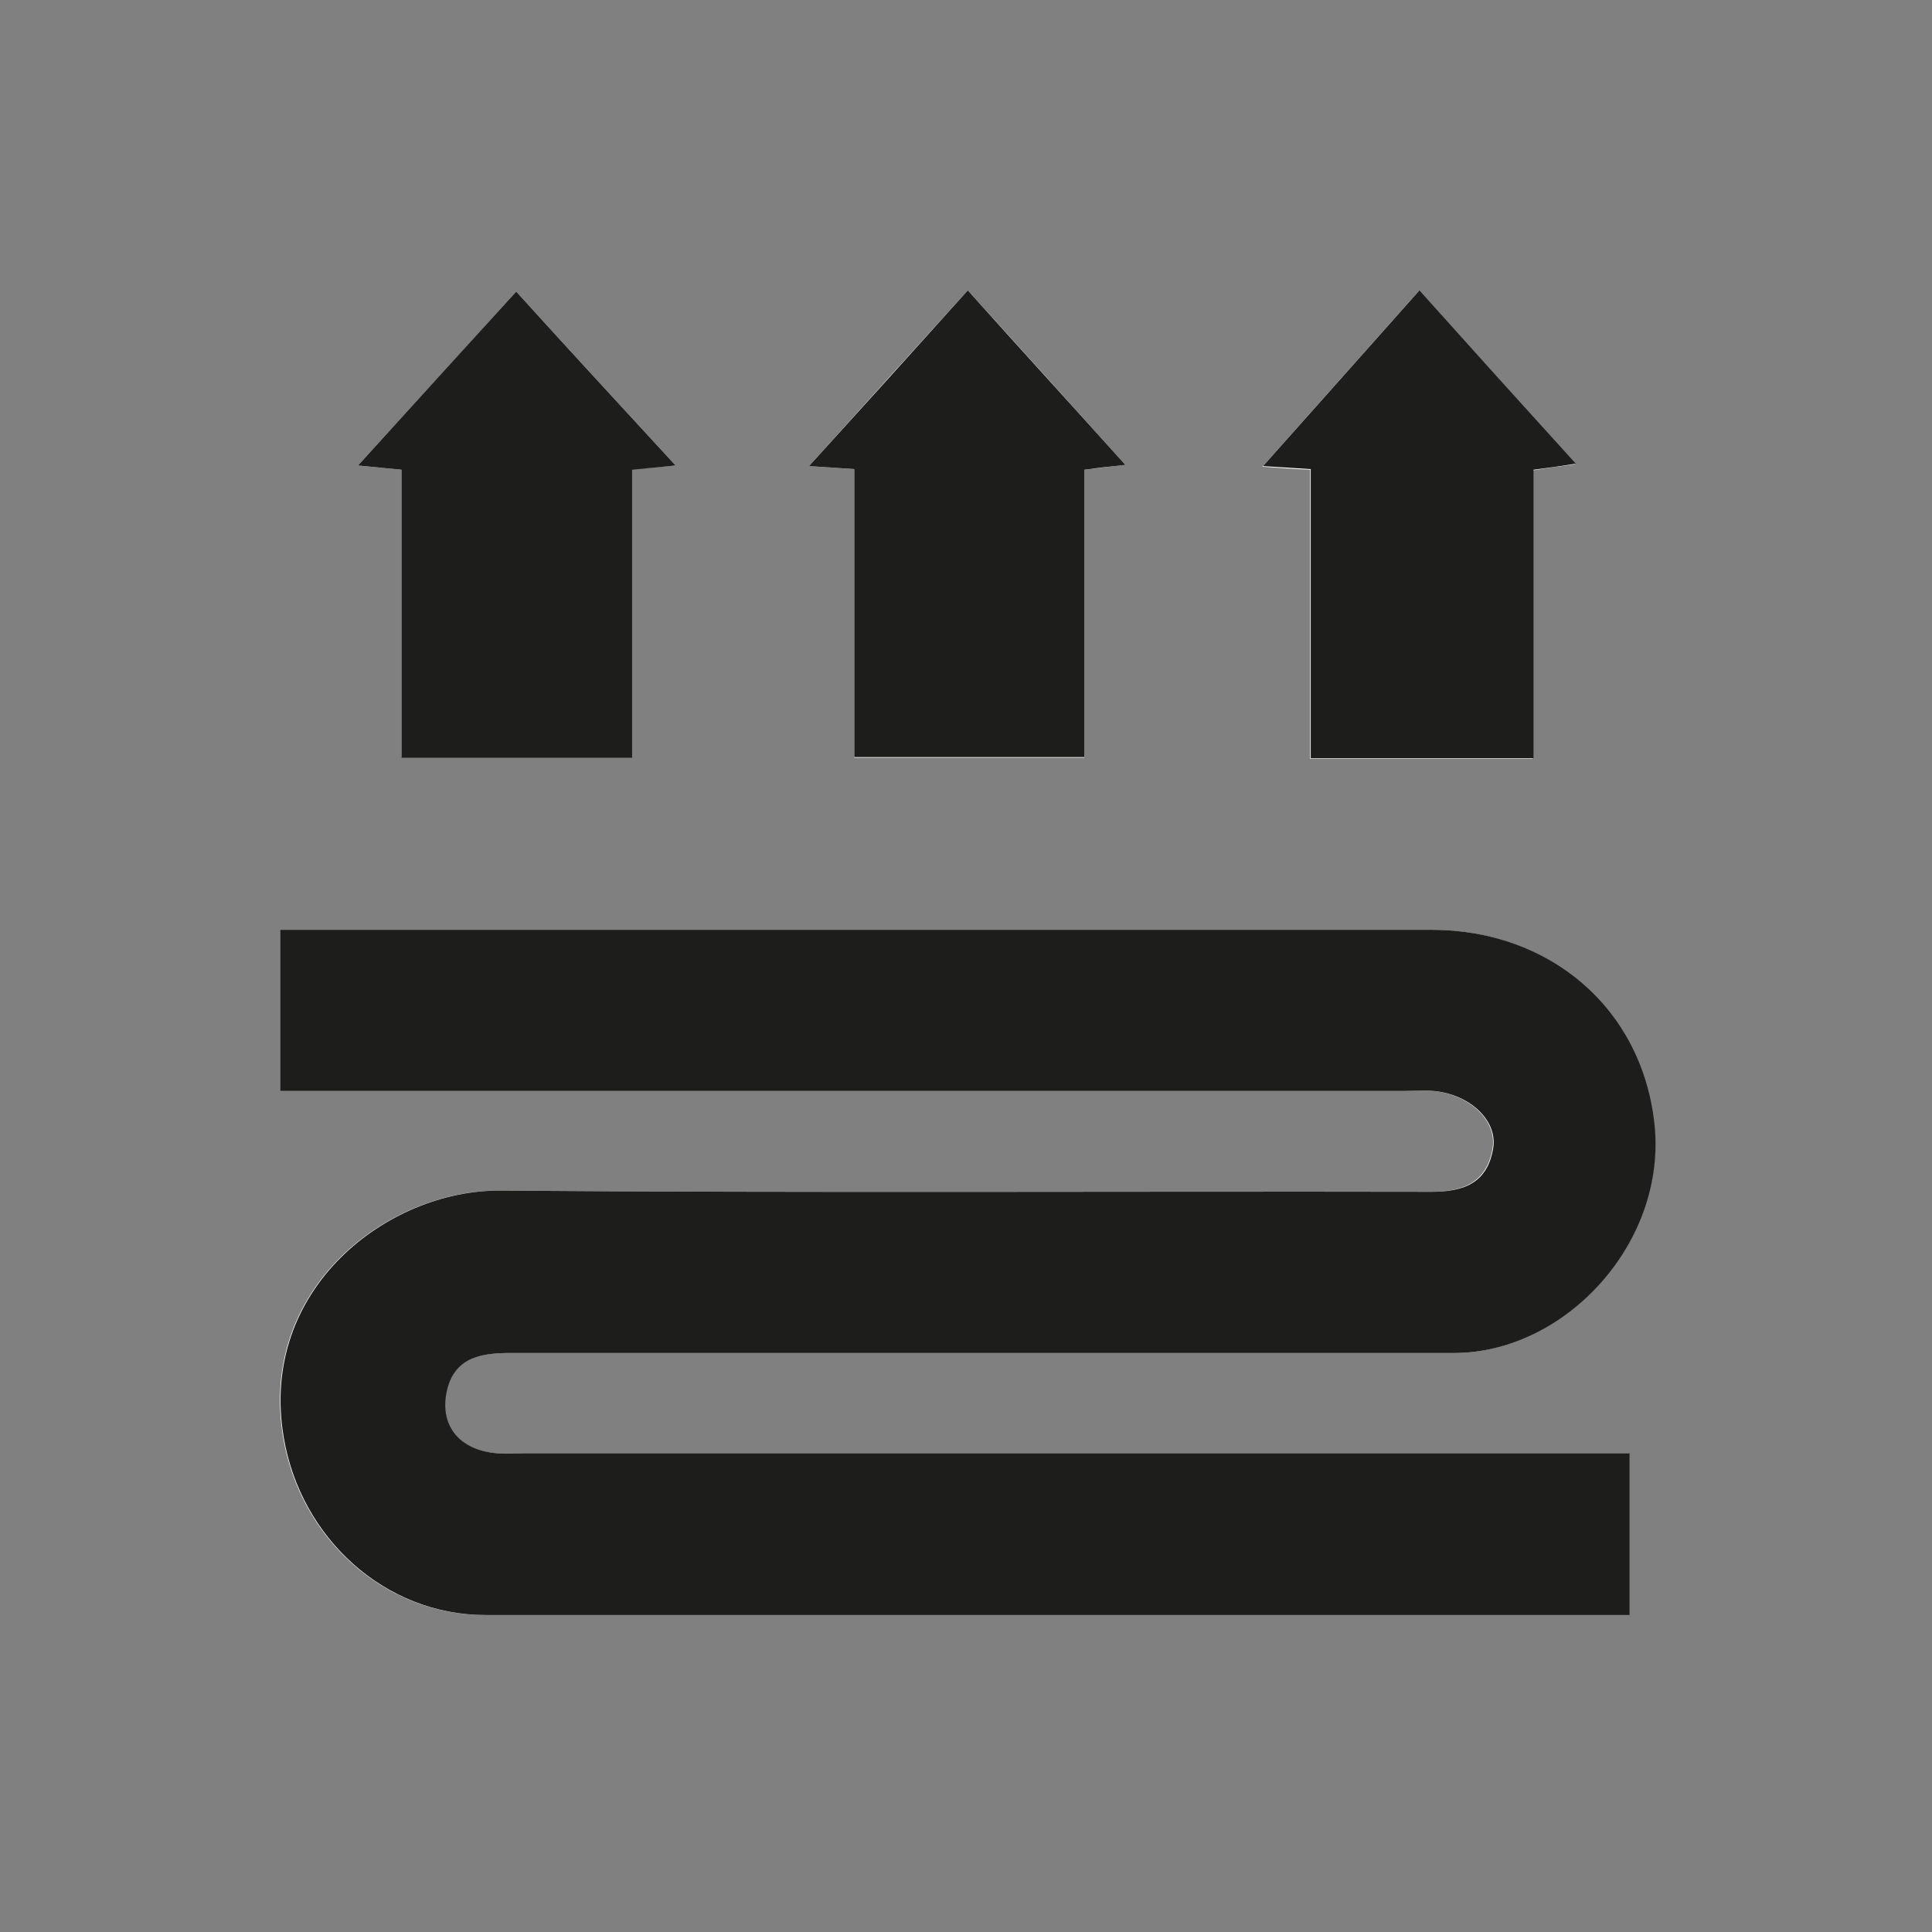
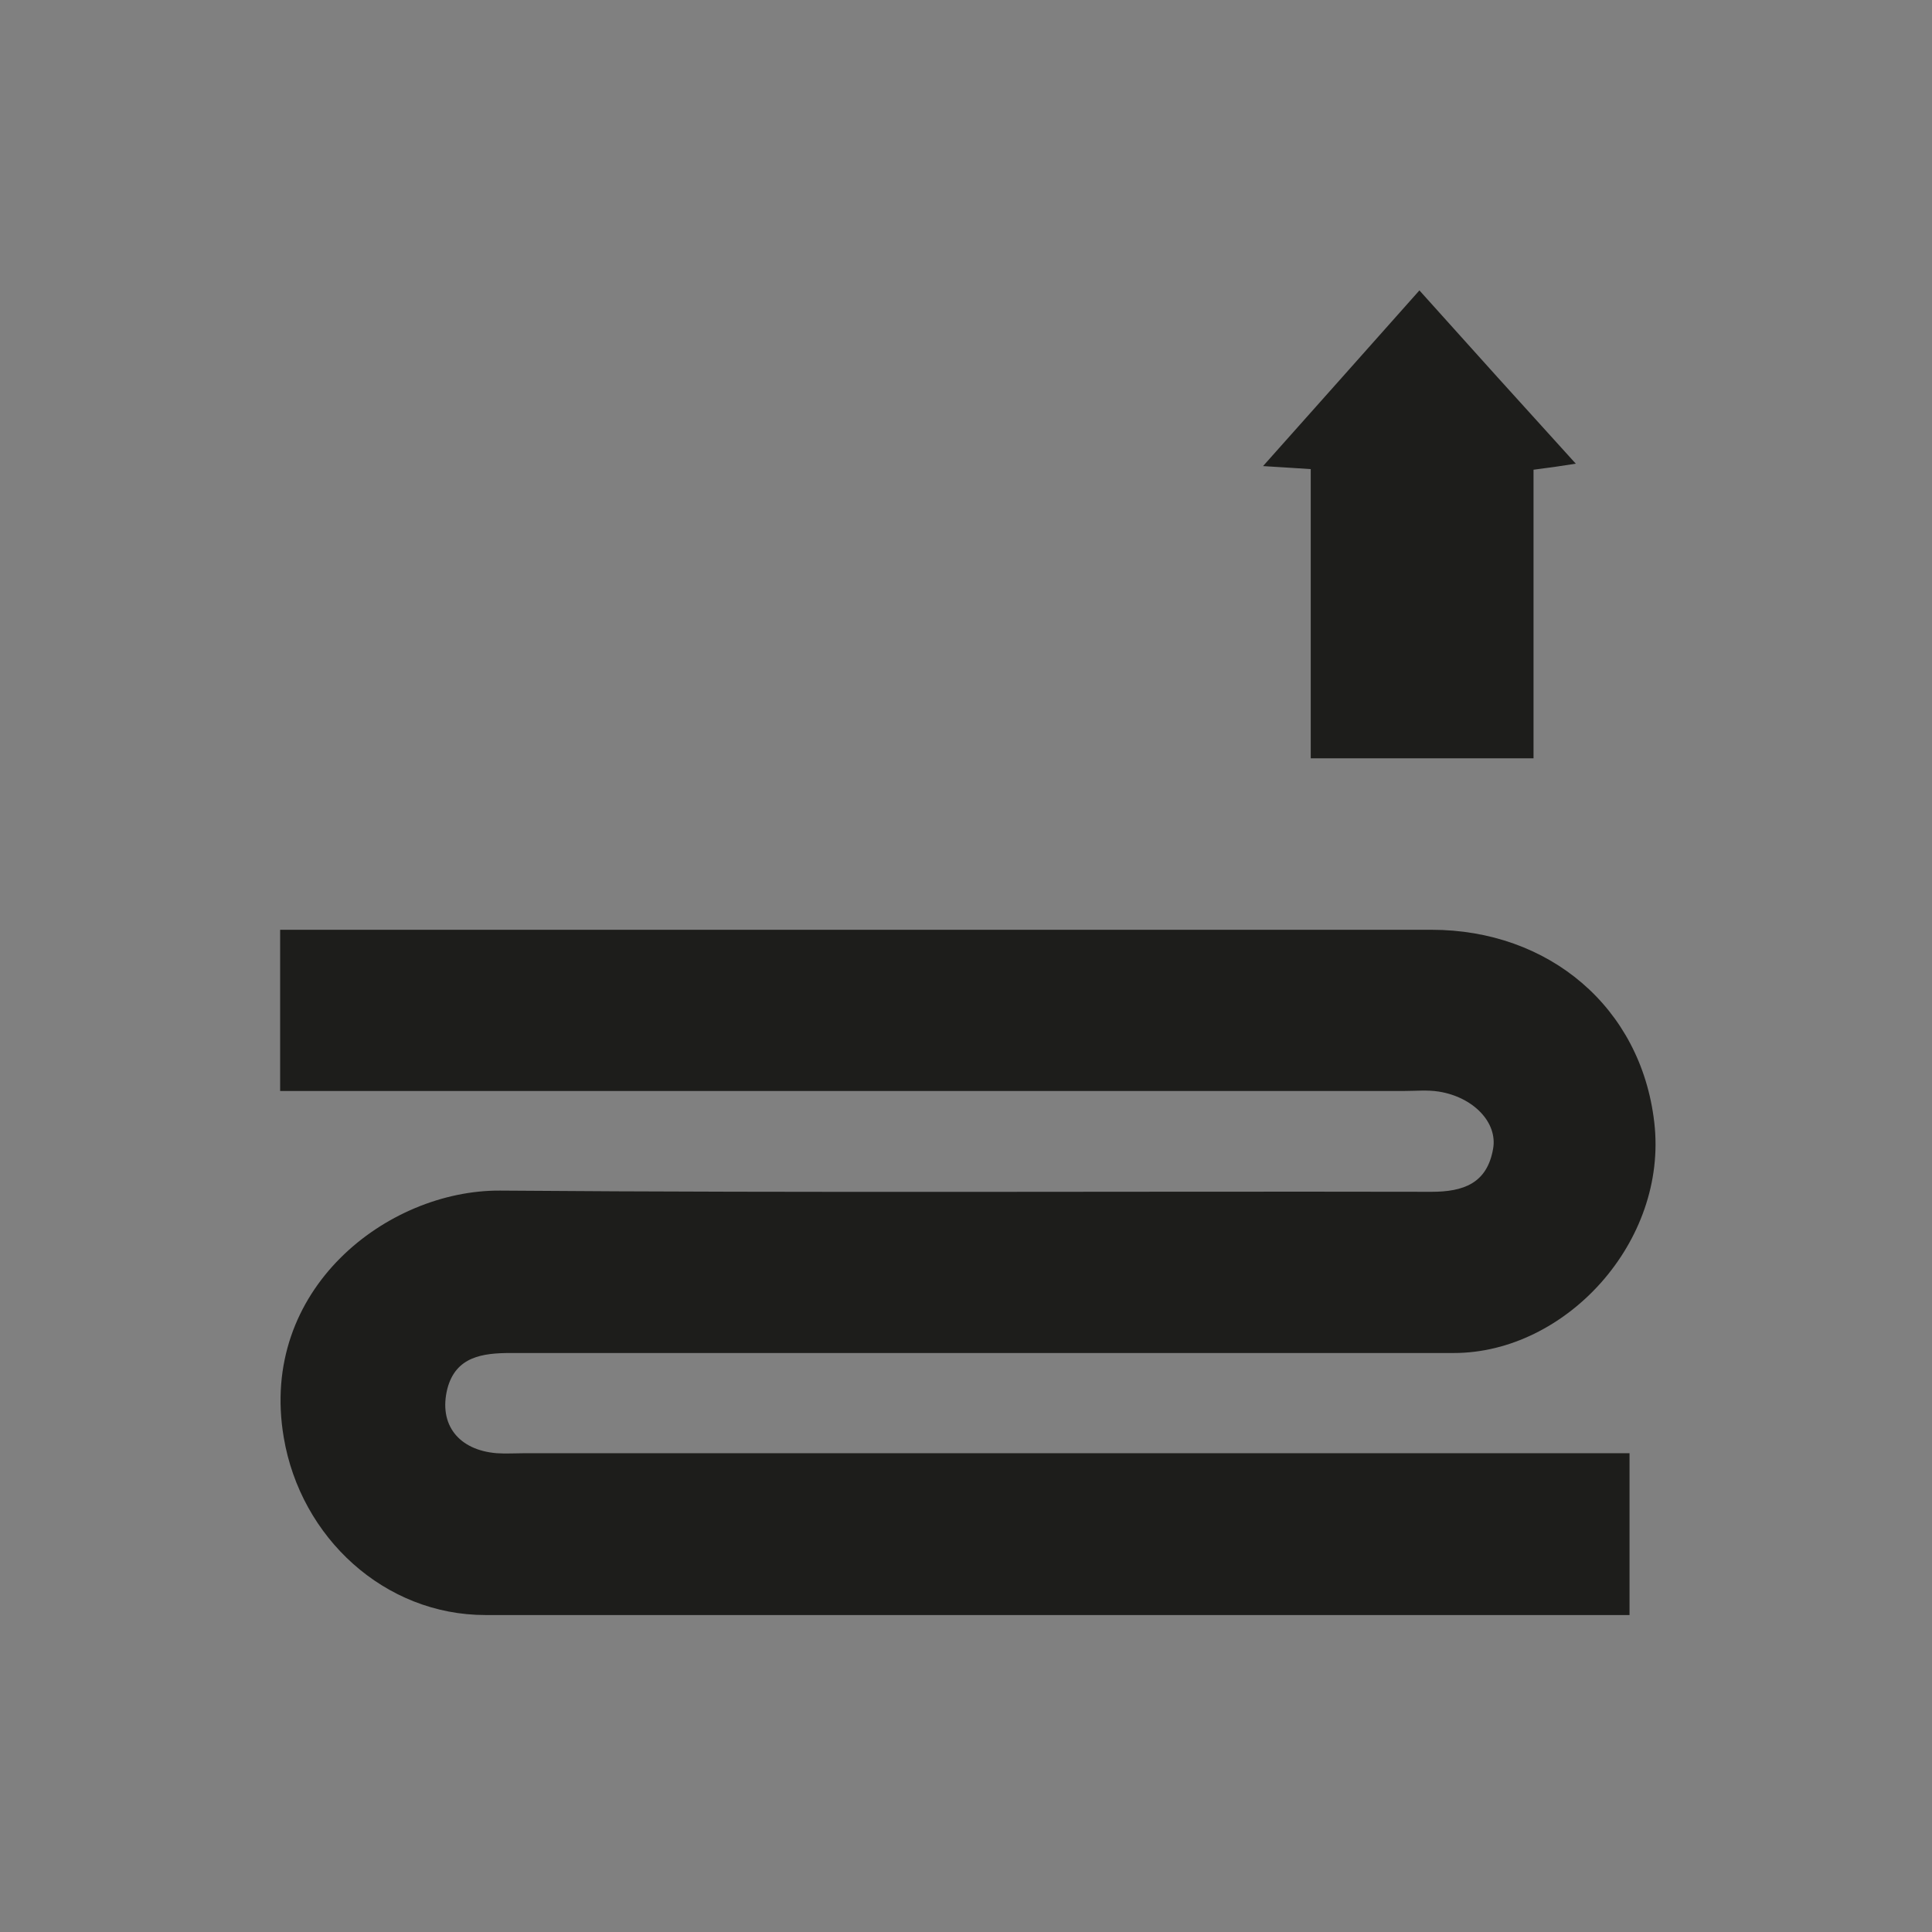
<svg xmlns="http://www.w3.org/2000/svg" xmlns:xlink="http://www.w3.org/1999/xlink" version="1.1" id="Laag_1" x="0px" y="0px" viewBox="0 0 32 32" style="enable-background:new 0 0 32 32;" xml:space="preserve">
  <rect x="0" y="0" width="32" height="32" fill="#808080" stroke="none" />
  <style type="text/css">
	.st0{clip-path:url(#SVGID_00000171707029010508427440000000353844591098317957_);fill:#FFFFFF;}
	.st1{clip-path:url(#SVGID_00000171707029010508427440000000353844591098317957_);fill:#1D1D1B;}
</style>
  <g>
    <defs>
      <rect id="SVGID_1_" x="4.29" y="4.81" width="23.34" height="21.94" />
    </defs>
    <clipPath id="SVGID_00000044171198484385587680000014422233718652273792_">
      <use xlink:href="#SVGID_1_" style="overflow:visible;" />
    </clipPath>
-     <path style="clip-path:url(#SVGID_00000044171198484385587680000014422233718652273792_);fill:#FFFFFF;" d="M4.64,18.07h0.83   c5.93,0,11.86,0,17.78,0c0.19,0,0.39-0.02,0.57,0.01c0.57,0.09,0.98,0.51,0.9,0.95c-0.1,0.56-0.49,0.71-1.02,0.71   c-5.14-0.01-10.28,0.02-15.43-0.02c-1.86-0.01-4,1.63-3.58,4.09c0.28,1.66,1.67,2.94,3.34,2.94c6.12,0,12.24,0,18.36,0h0.59v-2.68   H26.2H8.67c-0.15,0-0.3,0.01-0.45,0C7.59,24.02,7.25,23.6,7.4,23c0.14-0.53,0.58-0.59,1.05-0.59c5.21,0,10.41,0,15.62,0   c1.85,0,3.56-1.84,3.32-3.82c-0.22-1.91-1.75-3.19-3.69-3.19c-6.12,0-12.24,0-18.36,0H4.64V18.07z M16.03,4.81   c-0.9,0.99-1.74,1.92-2.63,2.91c0.29,0.02,0.49,0.03,0.75,0.05v4.78h3.81V7.78c0.21-0.02,0.39-0.05,0.68-0.08   C17.74,6.7,16.9,5.77,16.03,4.81 M11.19,7.71C10.26,6.7,9.42,5.79,8.55,4.83C7.7,5.77,6.85,6.7,5.93,7.71   c0.33,0.03,0.49,0.05,0.72,0.07v4.76h3.82V7.77C10.69,7.75,10.87,7.74,11.19,7.71 M25.39,12.56V7.79c0.25-0.04,0.46-0.07,0.7-0.1   c-0.89-0.99-1.73-1.92-2.59-2.87c-0.87,0.98-1.7,1.91-2.59,2.91c0.3,0.02,0.52,0.04,0.79,0.05v4.79H25.39z" />
    <path style="clip-path:url(#SVGID_00000044171198484385587680000014422233718652273792_);fill:#1D1D1B;" d="M4.64,18.07V15.4h0.71   c6.12,0,12.24,0,18.36,0c1.94,0,3.47,1.28,3.69,3.19c0.23,1.98-1.47,3.82-3.32,3.82c-5.21,0-10.41,0-15.62,0   c-0.47,0-0.91,0.06-1.05,0.59c-0.15,0.6,0.19,1.02,0.82,1.07c0.15,0.01,0.3,0,0.45,0H26.2h0.79v2.68H26.4c-6.12,0-12.24,0-18.36,0   c-1.67,0-3.06-1.28-3.34-2.94c-0.42-2.46,1.72-4.1,3.58-4.09c5.14,0.04,10.28,0.01,15.43,0.02c0.53,0,0.92-0.14,1.02-0.71   c0.08-0.44-0.33-0.86-0.9-0.95c-0.19-0.03-0.38-0.01-0.57-0.01c-5.93,0-11.86,0-17.78,0H4.64z" />
-     <path style="clip-path:url(#SVGID_00000044171198484385587680000014422233718652273792_);fill:#1D1D1B;" d="M16.03,4.81   c0.86,0.96,1.71,1.89,2.61,2.89c-0.29,0.03-0.46,0.05-0.68,0.08v4.76h-3.81V7.77c-0.26-0.02-0.46-0.03-0.75-0.05   C14.3,6.73,15.14,5.8,16.03,4.81" />
-     <path style="clip-path:url(#SVGID_00000044171198484385587680000014422233718652273792_);fill:#1D1D1B;" d="M11.19,7.71   c-0.32,0.03-0.5,0.05-0.72,0.07v4.77H6.65V7.78C6.42,7.76,6.26,7.74,5.93,7.71C6.85,6.7,7.7,5.76,8.55,4.83   C9.42,5.79,10.26,6.7,11.19,7.71" />
    <path style="clip-path:url(#SVGID_00000044171198484385587680000014422233718652273792_);fill:#1D1D1B;" d="M25.39,12.56h-3.68   V7.77c-0.28-0.02-0.49-0.03-0.79-0.05c0.89-1,1.72-1.93,2.59-2.91c0.86,0.96,1.7,1.89,2.59,2.87c-0.25,0.04-0.46,0.07-0.7,0.1   V12.56z" />
  </g>
</svg>